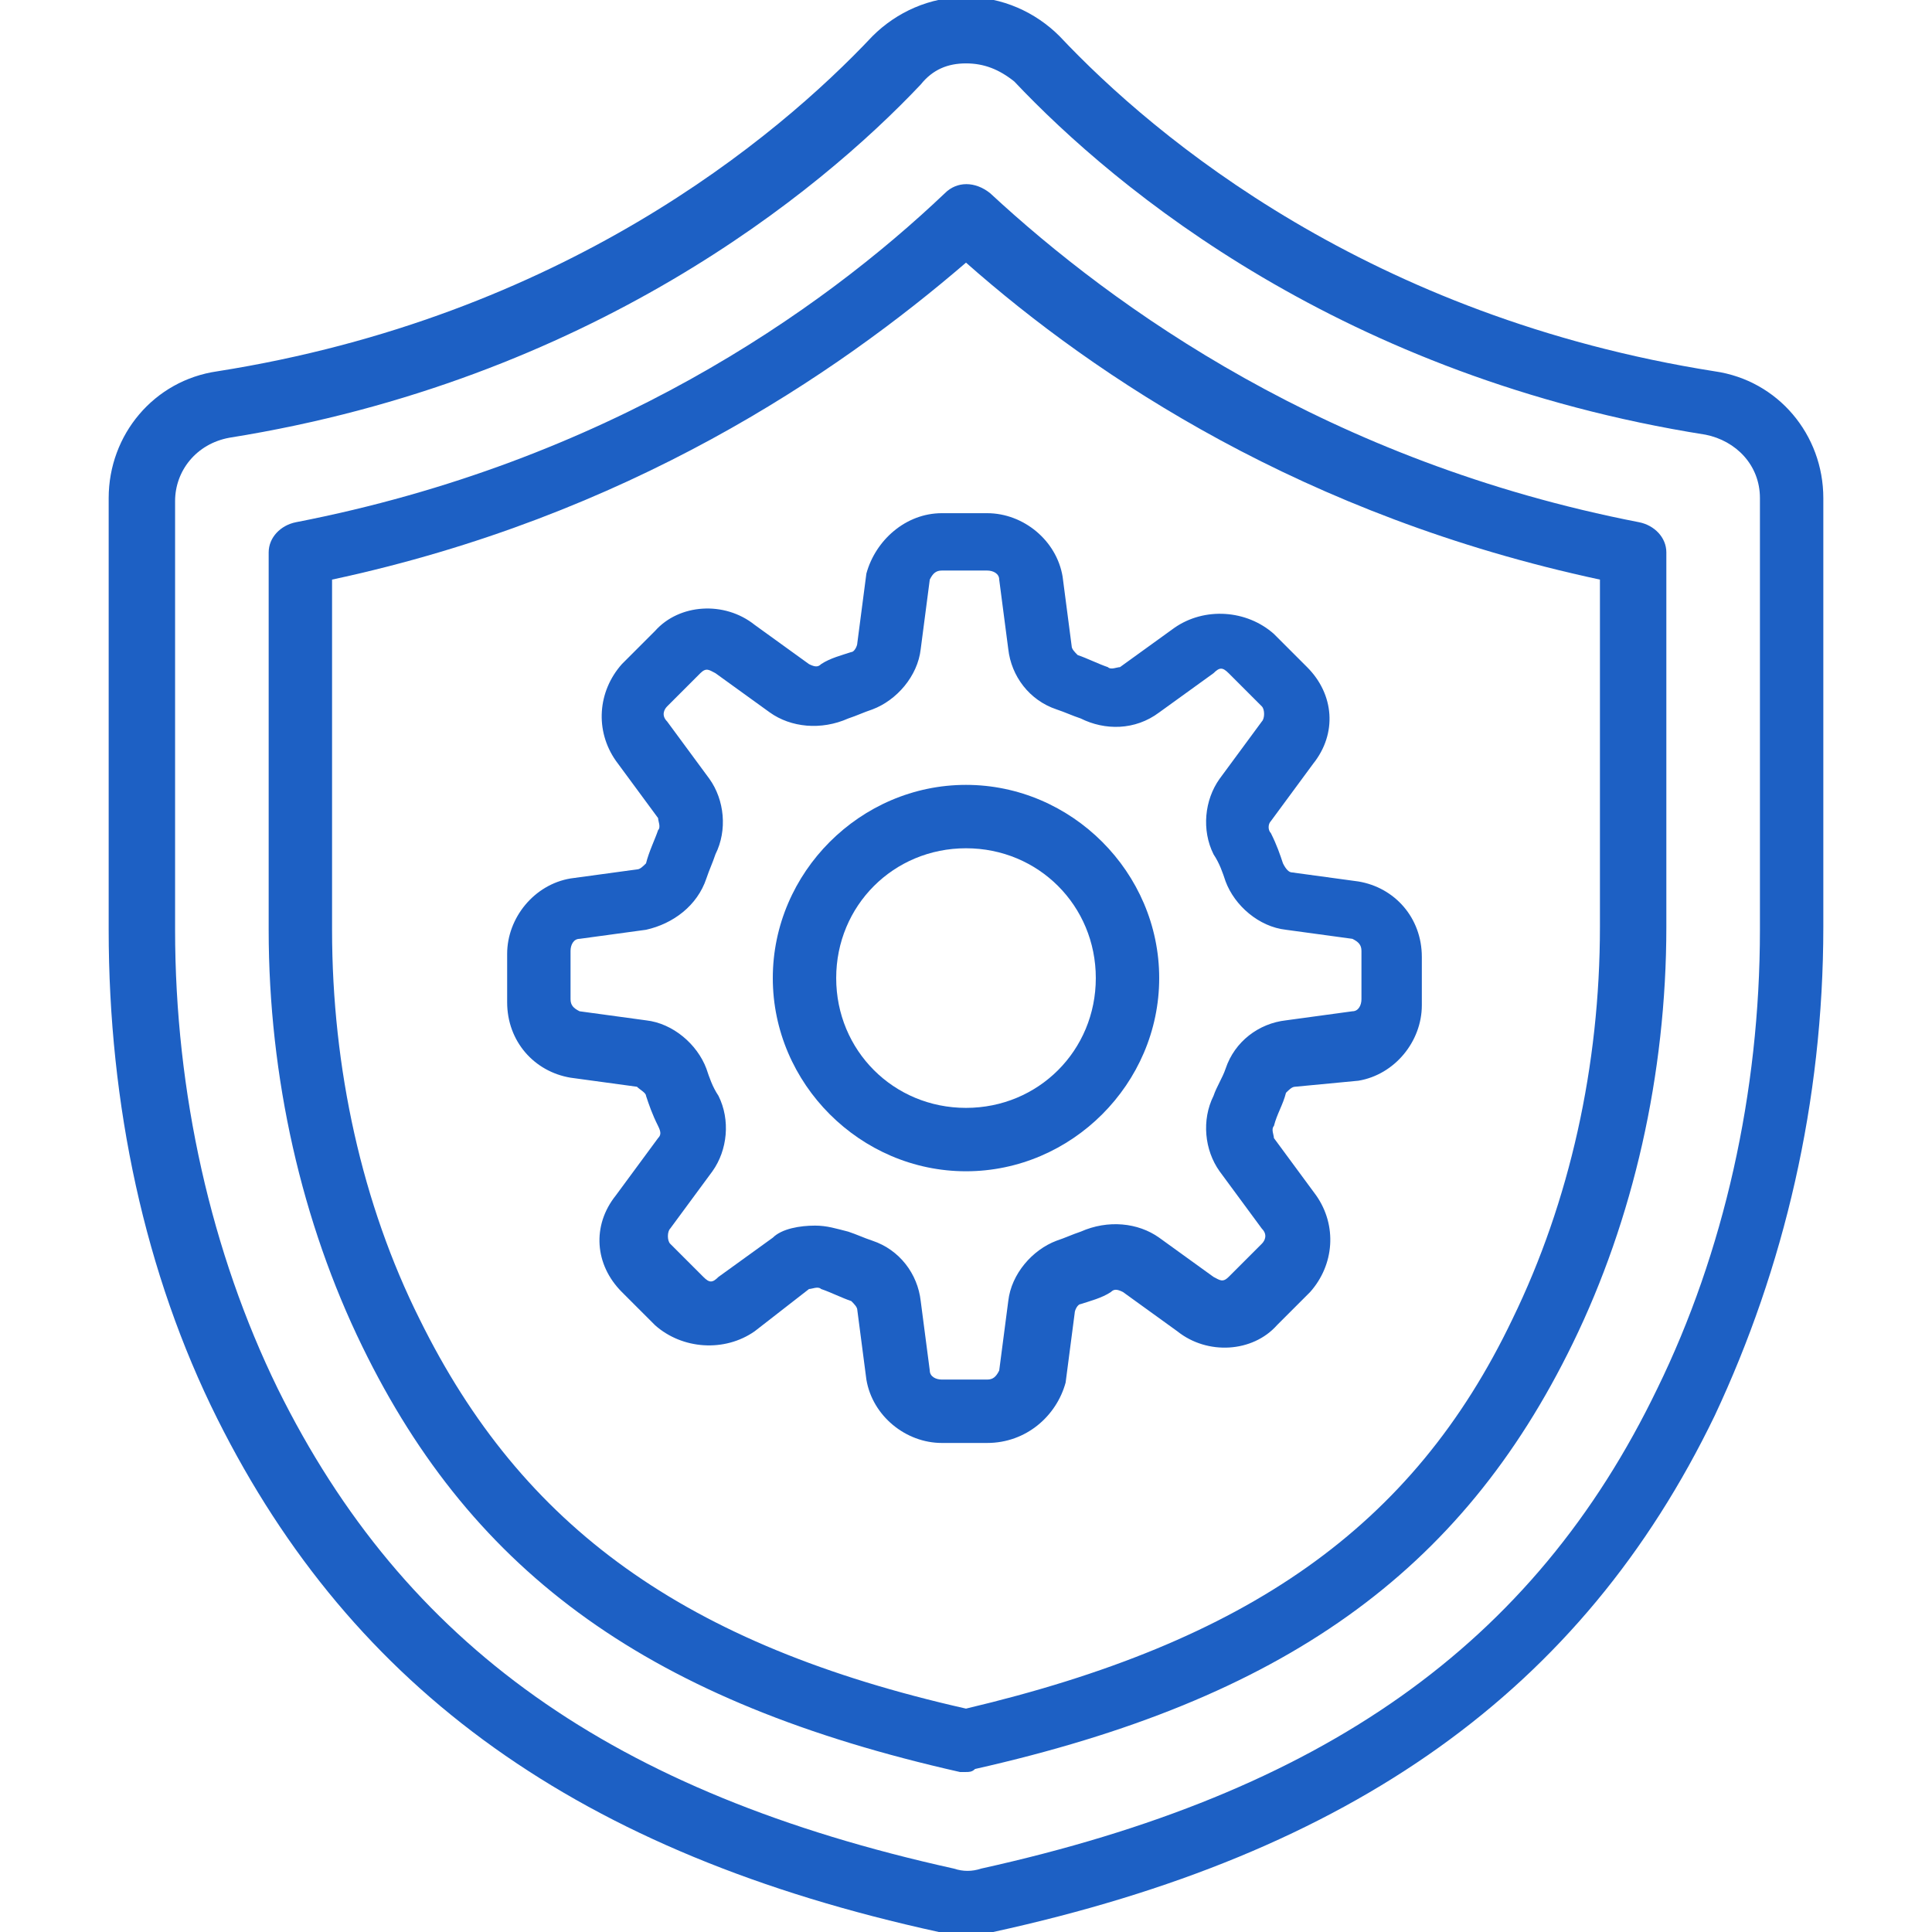
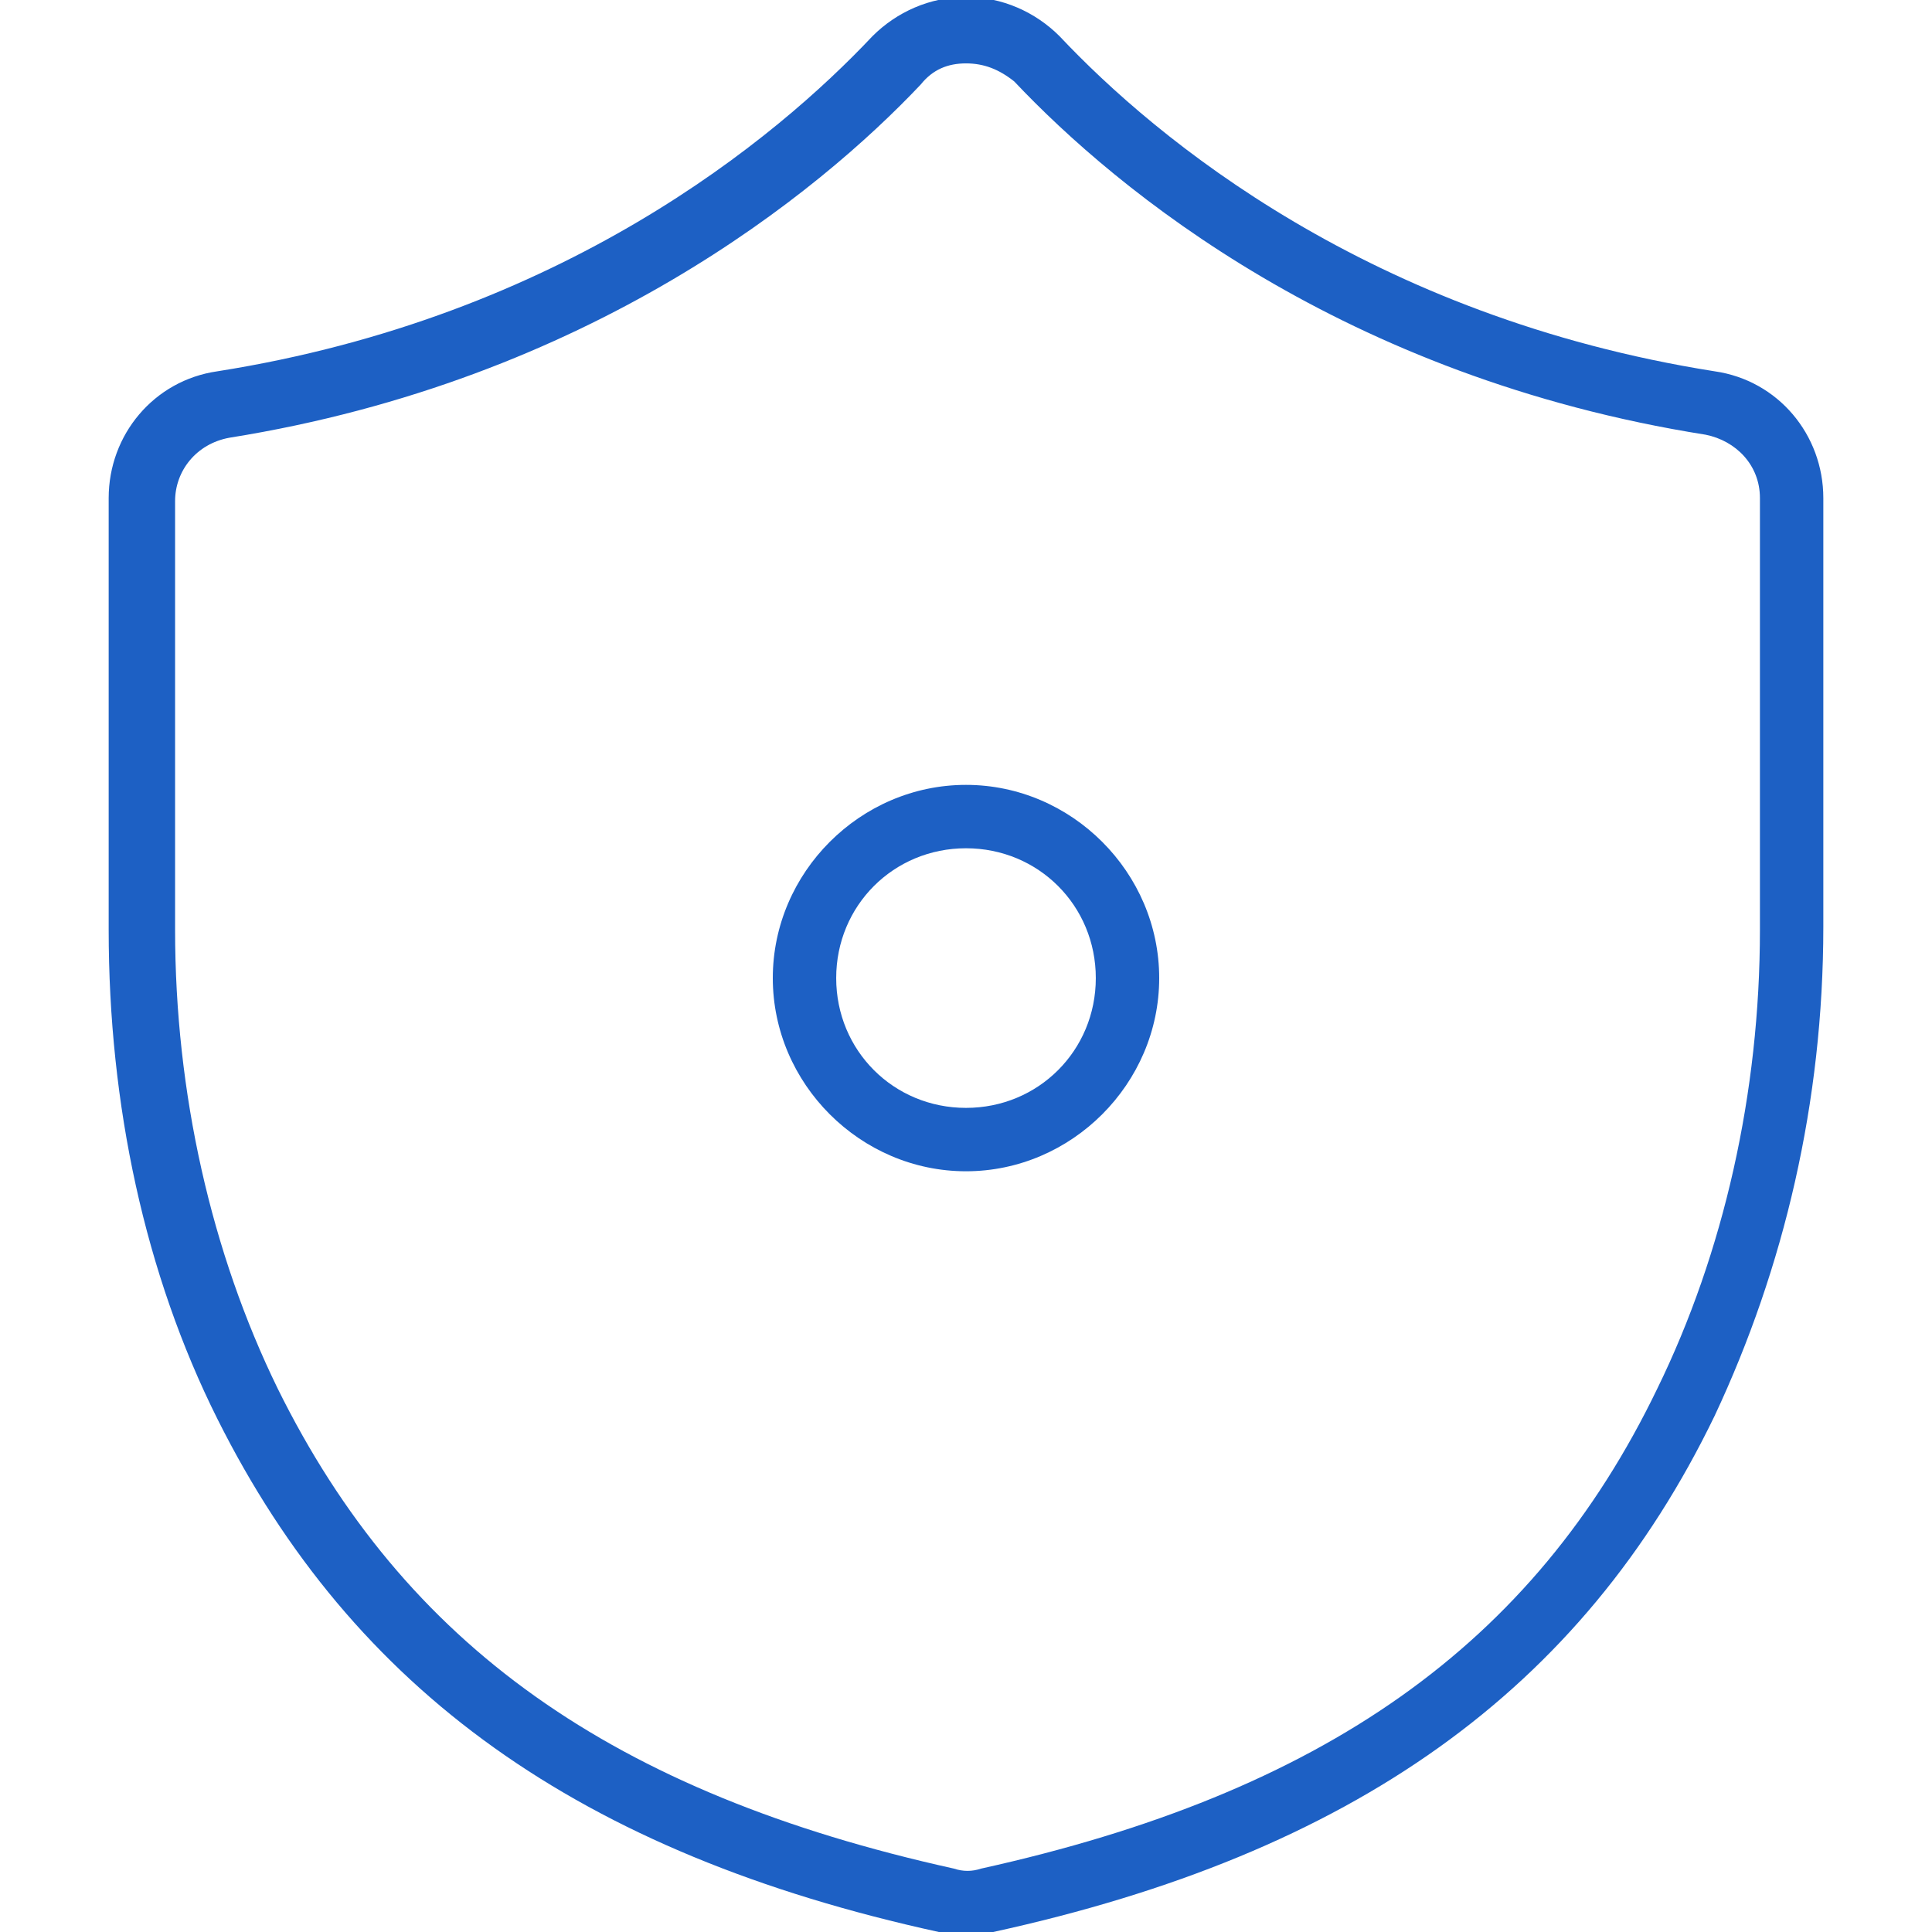
<svg xmlns="http://www.w3.org/2000/svg" version="1.1" width="512" height="512" x="0" y="0" viewBox="0 0 64 64" style="enable-background:new 0 0 512 512" xml:space="preserve" class="">
  <g>
    <path d="M32 64.1c-.3 0-.6 0-.9-.1-11.9-2.6-19.4-8-23.9-17-2.4-4.8-3.6-10.4-3.6-16.2V16.5c0-2.1 1.5-3.9 3.6-4.2 11.4-1.8 18.5-7.7 21.7-11.1.8-.8 1.9-1.3 3.1-1.3s2.3.5 3.1 1.3c3.2 3.4 10.3 9.3 21.7 11.1 2.1.3 3.6 2.1 3.6 4.2v14.2c0 5.8-1.3 11.3-3.6 16.2-4.4 9.1-12 14.5-23.9 17.1-.3 0-.6.1-.9.1zm0-62c-.6 0-1.1.2-1.5.7-3.4 3.6-11 9.8-22.9 11.7-1.1.2-1.8 1.1-1.8 2.1v14.2C5.8 36.2 7 41.5 9.2 46c4.2 8.5 11.1 13.4 22.4 15.9.3.1.6.1.9 0 11.3-2.5 18.3-7.4 22.4-15.9 2.2-4.5 3.4-9.8 3.4-15.2V16.5c0-1.1-.8-1.9-1.8-2.1-12-1.9-19.5-8.1-22.9-11.7-.5-.4-1-.6-1.6-.6z" fill="#1d60c4" data-original="#000000" />
-     <path d="M32 58.7h-.2C21.6 56.4 15.7 52.2 12 44.6c-2-4.1-3.1-8.9-3.1-13.8V18.3c0-.5.4-.9.9-1 10.3-2 17.4-7 21.5-10.9.4-.4 1-.4 1.5 0 4.1 3.8 11.2 8.9 21.5 10.9.5.1.9.5.9 1v12.4c0 4.9-1.1 9.7-3.1 13.8-3.7 7.6-9.6 11.8-19.8 14.1-.1.1-.2.1-.3.1zM11 19.2v11.6c0 4.6 1 9.1 2.9 12.9 3.4 6.9 8.8 10.8 18.1 12.9 9.3-2.2 14.8-6 18.1-12.9 1.9-3.9 2.9-8.4 2.9-13V19.2c-9.8-2.1-16.7-6.7-21-10.5-4.3 3.7-11.2 8.4-21 10.5z" fill="#1d60c4" data-original="#000000" />
-     <path d="M32.7 47.8h-1.5c-1.2 0-2.3-.9-2.5-2.1l-.3-2.3c0-.1-.1-.2-.2-.3-.3-.1-.7-.3-1-.4-.1-.1-.3 0-.4 0L25 44.1c-1 .7-2.4.6-3.3-.2l-1.1-1.1c-.9-.9-1-2.2-.2-3.2l1.4-1.9c.1-.1.1-.2 0-.4-.2-.4-.3-.7-.4-1 0-.1-.2-.2-.3-.3l-2.2-.3c-1.2-.2-2.1-1.2-2.1-2.5v-1.6c0-1.2.9-2.3 2.1-2.5l2.2-.3c.1 0 .2-.1.3-.2.1-.4.3-.8.4-1.1.1-.1 0-.3 0-.4l-1.4-1.9c-.7-1-.6-2.3.2-3.2l1.1-1.1c.8-.9 2.3-1 3.3-.2l1.8 1.3c.2.1.3.1.4 0 .3-.2.7-.3 1-.4.1 0 .2-.2.2-.3l.3-2.3c.3-1.1 1.3-2 2.5-2h1.5c1.2 0 2.3.9 2.5 2.1l.3 2.3c0 .1.1.2.2.3.3.1.7.3 1 .4.1.1.3 0 .4 0l1.8-1.3c1-.7 2.4-.6 3.3.2l1.1 1.1c.9.9 1 2.2.2 3.2l-1.4 1.9c-.1.1-.1.3 0 .4.2.4.3.7.4 1 .1.2.2.3.3.3l2.2.3c1.2.2 2.1 1.2 2.1 2.5v1.6c0 1.2-.9 2.3-2.1 2.5l-2.1.2c-.1 0-.2.1-.3.2-.1.4-.3.7-.4 1.1-.1.1 0 .3 0 .4l1.4 1.9c.7 1 .6 2.3-.2 3.2l-1.1 1.1c-.8.9-2.3 1-3.3.2l-1.8-1.3c-.2-.1-.3-.1-.4 0-.3.2-.7.3-1 .4-.1 0-.2.2-.2.3l-.3 2.3c-.3 1.1-1.3 2-2.6 2zM27 40.6c.4 0 .7.1 1.1.2.3.1.5.2.8.3.9.3 1.5 1.1 1.6 2l.3 2.3c0 .2.2.3.4.3h1.5c.2 0 .3-.1.4-.3l.3-2.3c.1-.9.8-1.7 1.6-2 .3-.1.5-.2.8-.3.9-.4 1.9-.3 2.6.2l1.8 1.3c.2.1.3.2.5 0l1.1-1.1c.1-.1.2-.3 0-.5l-1.4-1.9c-.5-.7-.6-1.7-.2-2.5.1-.3.3-.6.4-.9.3-.9 1.1-1.5 2-1.6l2.2-.3c.2 0 .3-.2.3-.4v-1.6c0-.2-.1-.3-.3-.4l-2.2-.3c-.9-.1-1.7-.8-2-1.6-.1-.3-.2-.6-.4-.9-.4-.8-.3-1.8.2-2.5l1.4-1.9c.1-.1.1-.4 0-.5l-1.1-1.1c-.2-.2-.3-.2-.5 0l-1.8 1.3c-.8.6-1.8.6-2.6.2-.3-.1-.5-.2-.8-.3-.9-.3-1.5-1.1-1.6-2l-.3-2.3c0-.2-.2-.3-.4-.3h-1.5c-.2 0-.3.1-.4.3l-.3 2.3c-.1.9-.8 1.7-1.6 2-.3.1-.5.2-.8.3-.9.4-1.9.3-2.6-.2l-1.8-1.3c-.2-.1-.3-.2-.5 0l-1.1 1.1c-.1.1-.2.3 0 .5l1.4 1.9c.5.7.6 1.7.2 2.5-.1.3-.2.5-.3.8-.3.9-1.1 1.5-2 1.7l-2.2.3c-.2 0-.3.2-.3.4v1.6c0 .2.1.3.3.4l2.2.3c.9.1 1.7.8 2 1.6.1.3.2.6.4.9.4.8.3 1.8-.2 2.5l-1.4 1.9c-.1.1-.1.4 0 .5l1.1 1.1c.2.2.3.2.5 0l1.8-1.3c.3-.3.9-.4 1.4-.4z" fill="#1d60c4" data-original="#000000" />
    <path d="M32 38.8c-3.5 0-6.4-2.9-6.4-6.4S28.5 26 32 26s6.4 2.9 6.4 6.4-2.9 6.4-6.4 6.4zm0-10.7c-2.4 0-4.3 1.9-4.3 4.3s1.9 4.3 4.3 4.3 4.3-1.9 4.3-4.3-1.9-4.3-4.3-4.3z" fill="#1d60c4" data-original="#000000" />
  </g>
</svg>